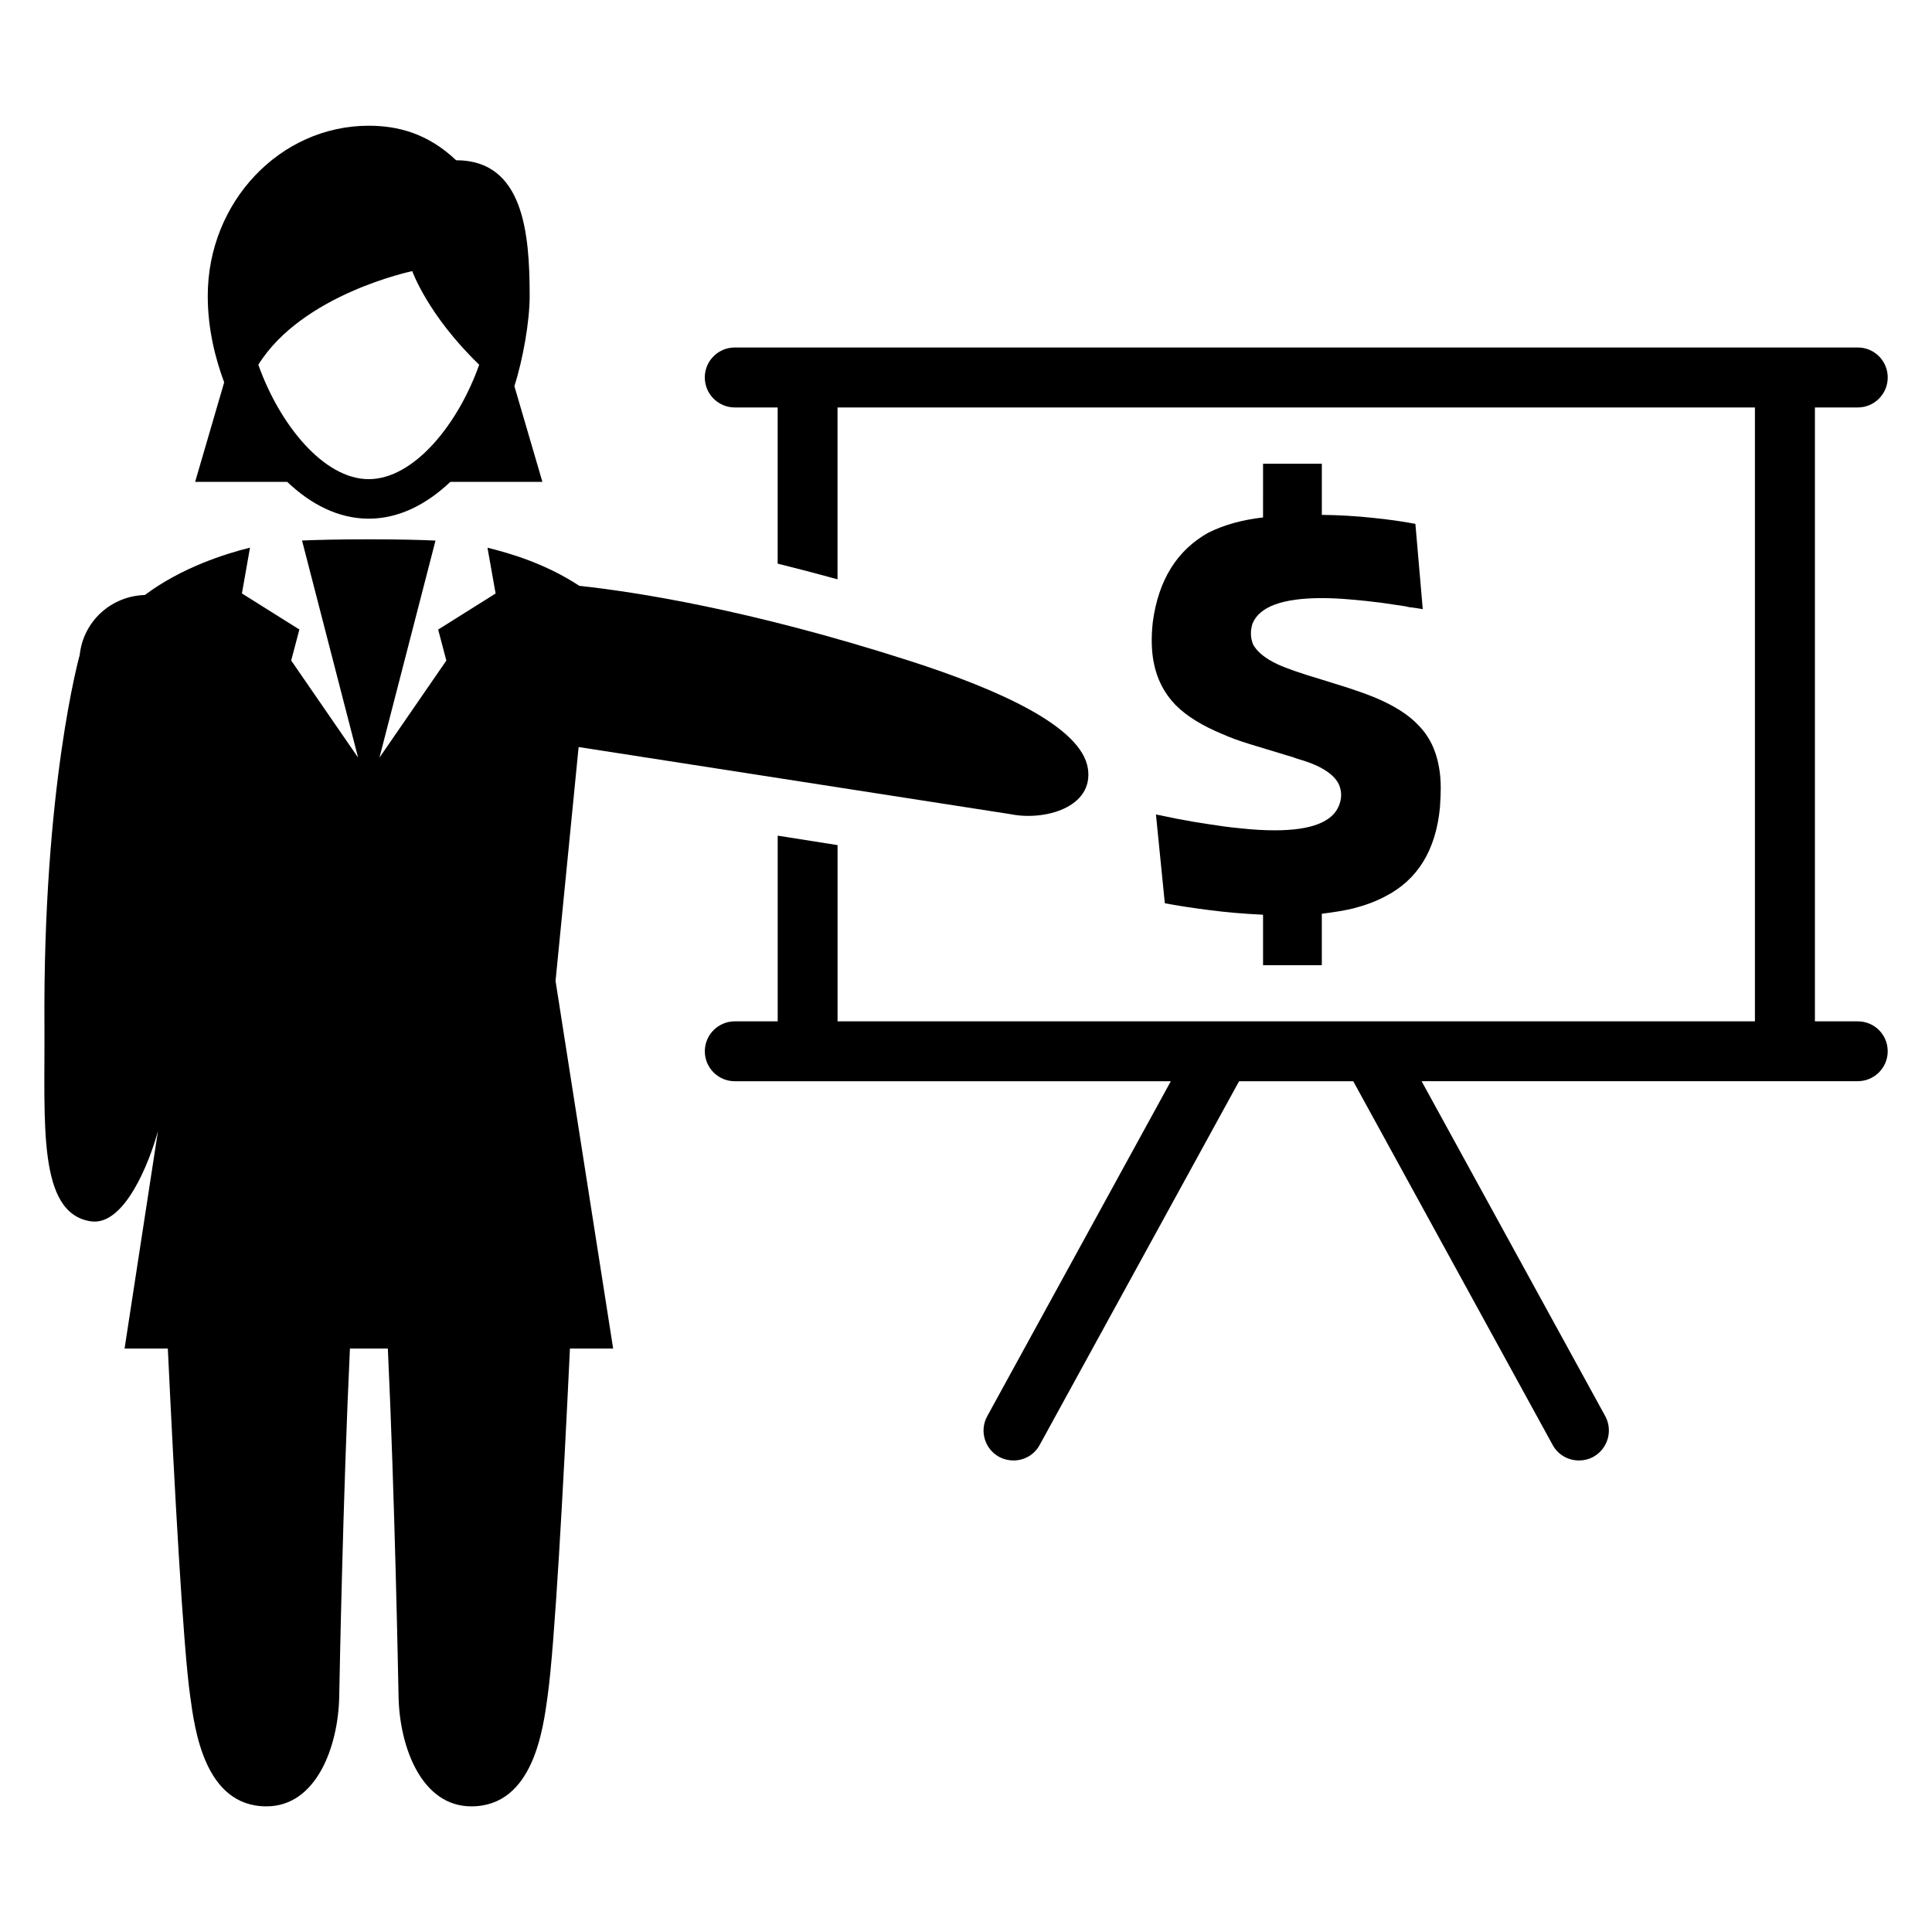
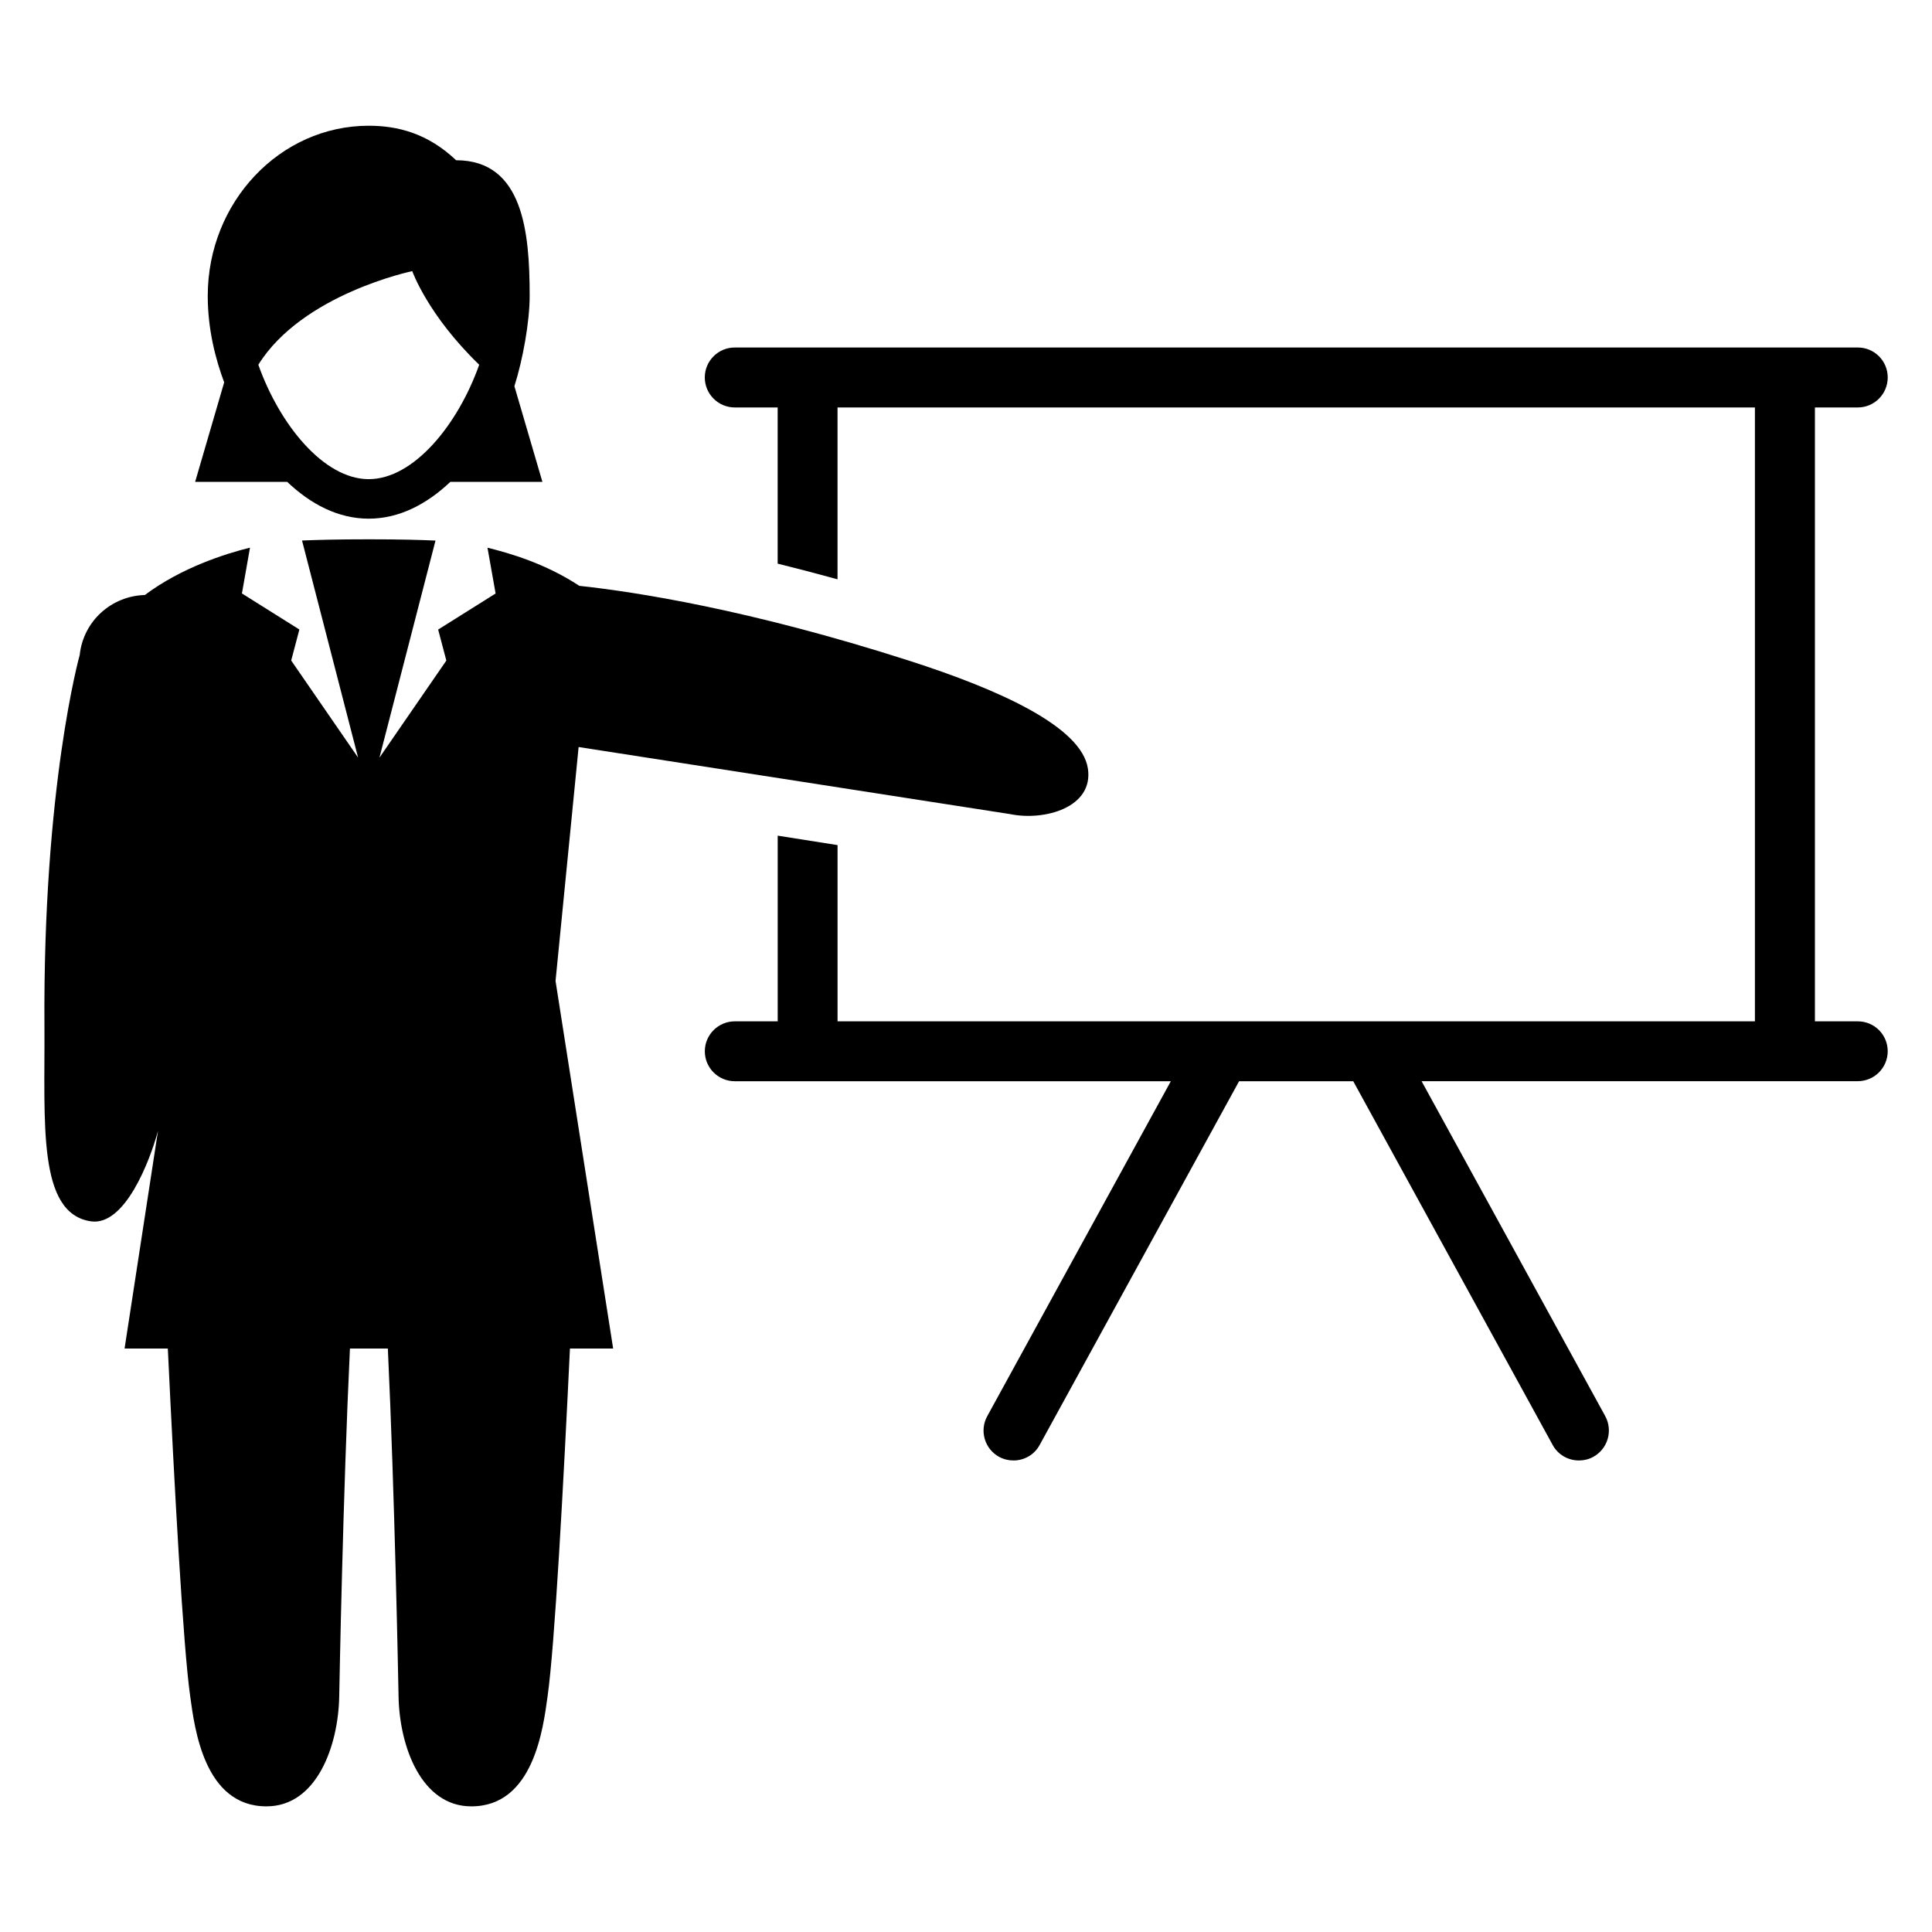
<svg xmlns="http://www.w3.org/2000/svg" fill="#000000" width="800px" height="800px" version="1.1" viewBox="144 144 512 512">
  <g>
    <path d="m220.11 271.7c6.215 5.91 13.527 9.754 21.602 9.754 8.09 0 15.391-3.848 21.633-9.754h24.398l-7.422-25.359c2.231-6.992 4.047-17.055 4.047-23.938 0-16.809-1.695-35.938-19.496-35.938-7.559-7.176-15.543-9.145-23.16-9.145-23.512 0-42.656 20.23-42.656 45.082 0 8.977 2.09 16.824 4.352 22.93l-7.695 26.367zm33.145-55.848s4.062 11.602 17.738 24.809c-5.617 15.863-17.344 30.32-29.281 30.32-11.922 0-23.633-14.473-29.25-30.32 11.676-18.777 40.793-24.809 40.793-24.809z" />
    <path d="m297.34 341.97 114.41 17.785c9.039 1.848 22.121-1.754 20.551-12.105-1.695-11.008-23.223-20.809-47.402-28.566-42.52-13.664-72.93-18.273-87.371-19.832-9.105-5.984-18.555-8.668-24.34-10.105l2.152 12.137-15.223 9.559 2.168 8.215-17.727 25.727 14.855-57.527c-3.996-0.184-9.57-0.336-17.691-0.336-8.121 0-13.695 0.152-17.68 0.32l14.855 57.527-17.727-25.727 2.168-8.215-15.223-9.559 2.137-12.137c-6.398 1.586-18.105 5.238-27.863 12.551-8.824 0.246-16.305 6.871-17.266 15.895 0 0-9.785 34.809-9.344 98.578 0.152 25.391-1.922 49.418 12.32 51.512 8.914 1.297 15.543-15.727 17.77-23.969l-8.855 57.68h11.465c1.727 36.352 4.031 78.855 5.938 92.242 1.16 8.367 3.695 29.113 20.215 29.082 13.238 0 19.008-15.879 19.266-29.082 0.078-4.289 0.992-53.359 2.84-92.242h10.047c1.832 38.887 2.75 87.953 2.84 92.242 0.246 13.207 6.031 29.082 19.266 29.082 16.52 0.031 19.055-20.719 20.215-29.082 1.91-13.406 4.199-55.891 5.938-92.242h11.449l-15.266-97.418z" />
-     <path d="m525.61 357.88c-1.07 11.465-5.969 19.344-14.609 23.727-2.441 1.297-5.238 2.32-8.352 3.129-2.184 0.535-4.945 0.992-8.352 1.418v13.633h-15.574v-13.375c-4.824-0.23-9.785-0.625-14.809-1.297-4.215-0.535-7.953-1.129-11.223-1.742l-2.352-23.527 5.695 1.16c2.809 0.535 5.418 0.992 7.816 1.344 3.176 0.488 6.137 0.93 8.902 1.16 3.312 0.367 6.305 0.535 9.039 0.535 9.742 0 15.434-2.231 17.113-6.703 0.734-1.953 0.672-3.785-0.137-5.586-0.961-1.879-2.945-3.543-6.047-4.945-1.312-0.582-2.945-1.176-4.945-1.742-0.777-0.305-1.695-0.594-2.793-0.902l-9.848-2.992c-2.734-0.84-5.07-1.695-7.082-2.594-5.391-2.215-9.574-4.777-12.551-7.785-2.977-3.082-4.914-6.84-5.769-11.297-0.594-3.129-0.672-6.672-0.23-10.641 1.496-11.16 6.414-19.055 14.762-23.711 4.121-2.047 8.945-3.391 14.457-4.016l0.004-14.242h15.574v13.559c4.473 0.047 9.055 0.305 13.711 0.809 3.953 0.398 7.633 0.918 11.082 1.574l1.953 22.594-2.566-0.398c-0.273-0.062-0.504-0.062-0.688-0.062-0.504-0.078-0.961-0.199-1.344-0.289-2.352-0.367-4.551-0.656-6.535-0.961-2.734-0.336-5.266-0.625-7.617-0.809-2.887-0.273-5.559-0.398-8-0.398-10.383 0-16.488 2.246-18.352 6.703-0.625 1.922-0.582 3.785 0.137 5.586 1.098 1.984 3.281 3.754 6.594 5.297 2.367 1.07 6.231 2.414 11.633 4.016l7.129 2.231c2.688 0.887 4.977 1.711 6.914 2.504 5.082 2.121 8.887 4.551 11.418 7.223 2.945 2.945 4.793 6.672 5.574 11.207 0.32 1.711 0.473 3.586 0.473 5.617-0.008 1.34-0.066 2.992-0.207 4.992z" />
    <path d="m636.33 414.67h-11.359v-162.69h11.359c4.383 0 7.938-3.559 7.938-7.953 0-4.398-3.543-7.938-7.938-7.938h-297.6c-4.383 0-7.953 3.543-7.953 7.938 0 4.398 3.574 7.953 7.953 7.953h11.359v41.391c4.977 1.223 10.32 2.625 15.863 4.152v-45.543h243.12v162.68l-243.11 0.004v-46.703l-15.863-2.504v49.207h-11.359c-4.383 0-7.953 3.543-7.953 7.938 0 4.398 3.574 7.938 7.953 7.938h115.54l-48.641 88.746c-2.121 3.848-0.719 8.672 3.129 10.793 1.223 0.656 2.504 0.961 3.816 0.961 2.809 0 5.512-1.465 6.945-4.121l52.84-96.379h30.258l52.84 96.379c1.434 2.656 4.168 4.121 6.977 4.121 1.297 0 2.609-0.305 3.801-0.961 3.848-2.121 5.25-6.945 3.16-10.793l-48.668-88.762h115.59c4.383 0 7.938-3.543 7.938-7.938 0-4.398-3.543-7.922-7.938-7.922z" />
  </g>
</svg>